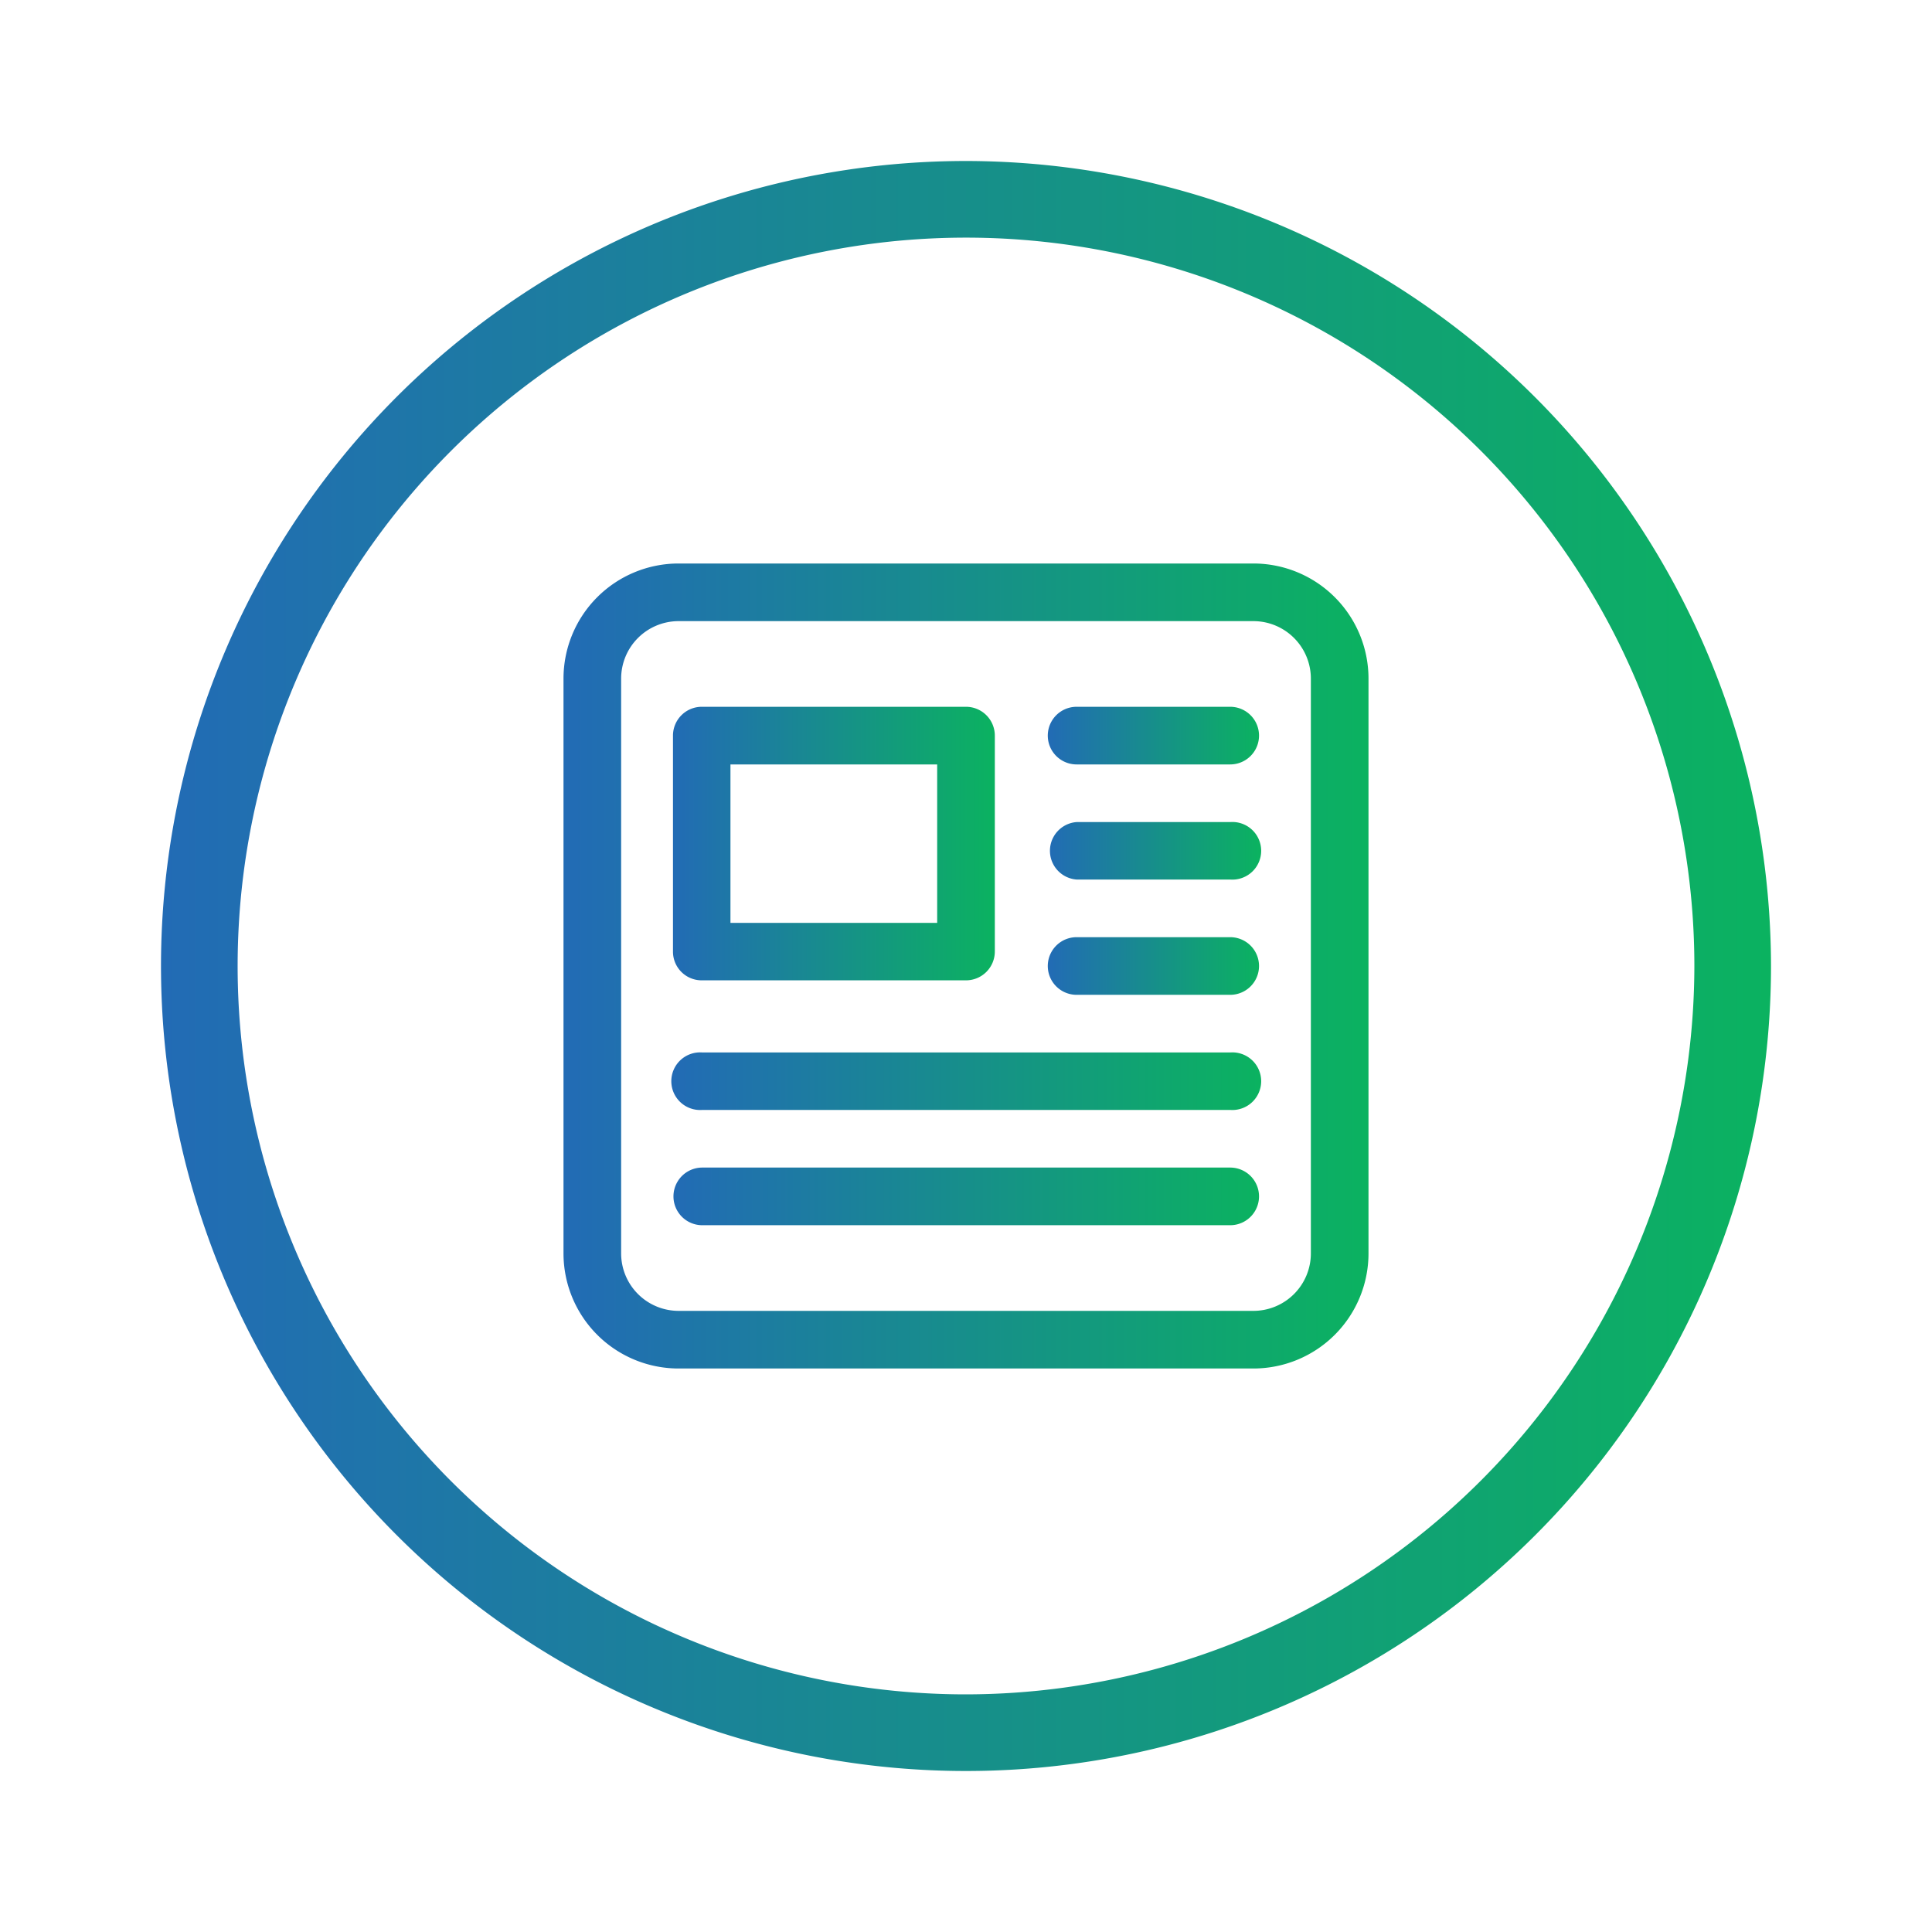
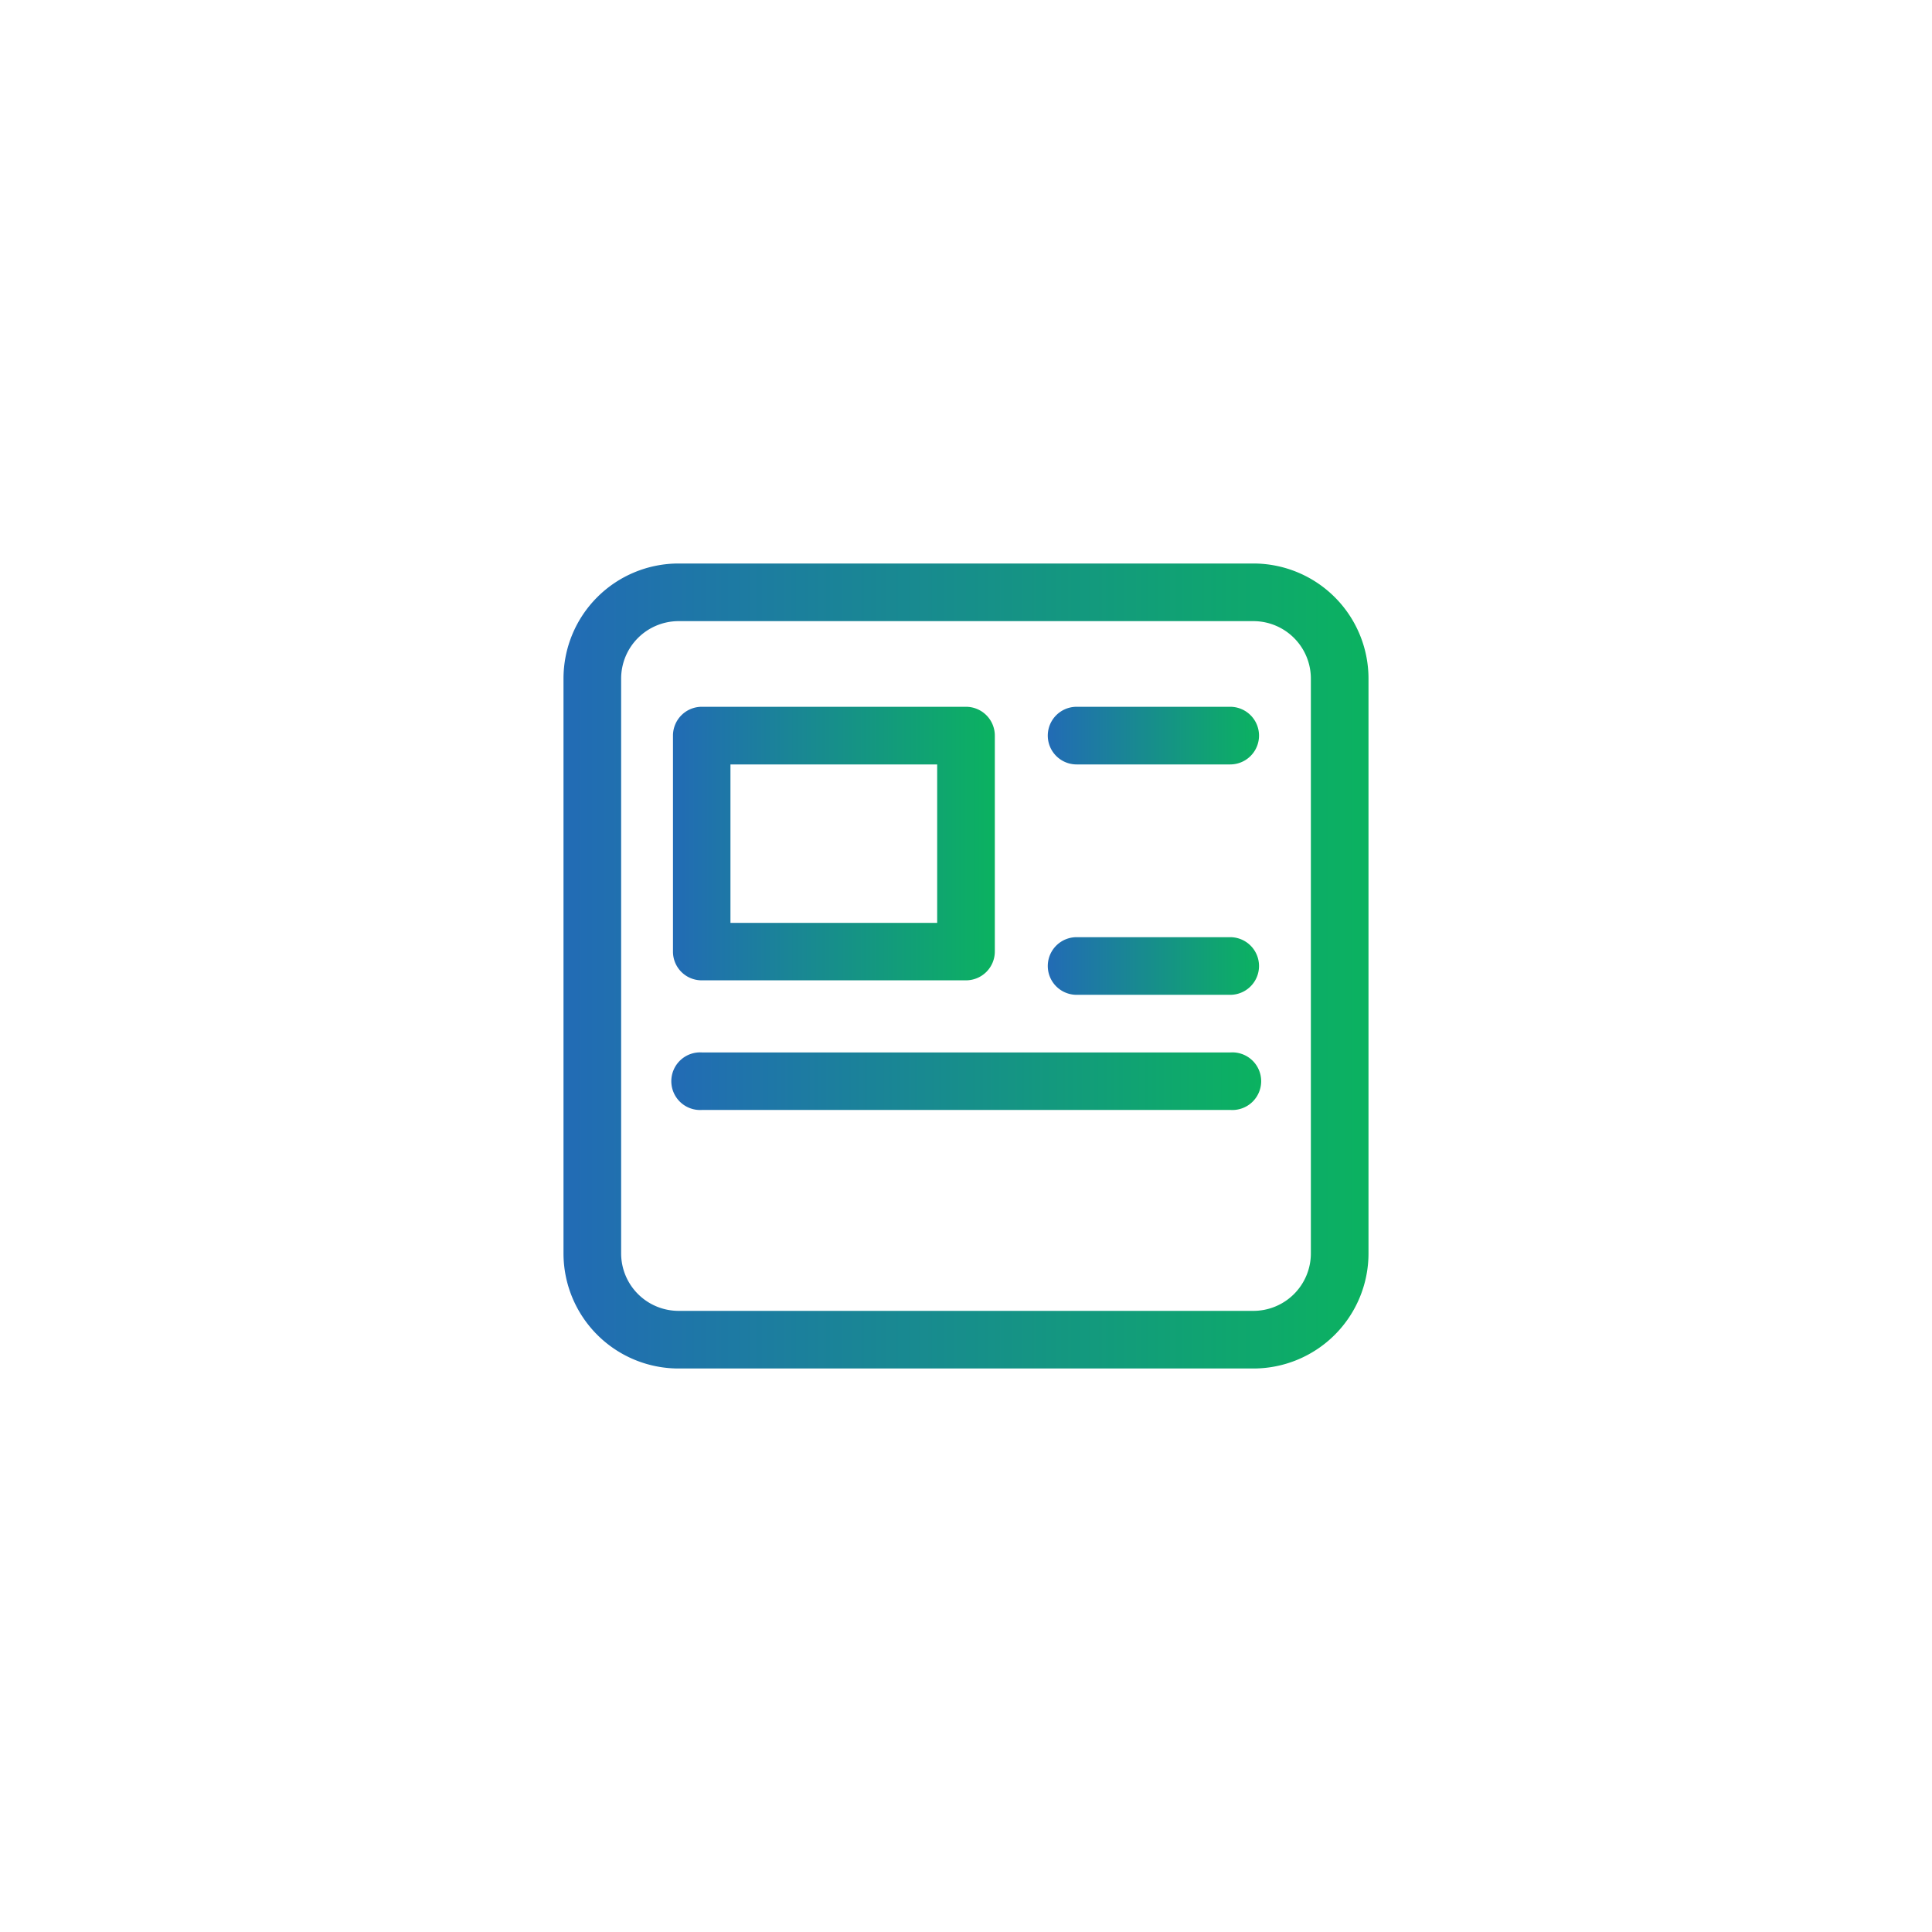
<svg xmlns="http://www.w3.org/2000/svg" xmlns:xlink="http://www.w3.org/1999/xlink" id="Layer_1" data-name="Layer 1" viewBox="0 0 120 120">
  <defs>
    <style>.cls-1{fill:url(#linear-gradient);}.cls-2{fill:url(#linear-gradient-2);}.cls-3{fill:url(#linear-gradient-3);}.cls-4{fill:url(#linear-gradient-4);}.cls-5{fill:url(#linear-gradient-5);}.cls-6{fill:url(#linear-gradient-6);}.cls-7{fill:url(#linear-gradient-7);}.cls-8{fill:url(#linear-gradient-8);}</style>
    <linearGradient id="linear-gradient" x1="35" y1="60" x2="85" y2="60" gradientUnits="userSpaceOnUse">
      <stop offset="0" stop-color="#226bb5" />
      <stop offset="1" stop-color="#0bb260" />
    </linearGradient>
    <linearGradient id="linear-gradient-2" x1="41.8" y1="52.4" x2="61.79" y2="52.4" xlink:href="#linear-gradient" />
    <linearGradient id="linear-gradient-3" x1="65.09" y1="45.69" x2="78.2" y2="45.69" xlink:href="#linear-gradient" />
    <linearGradient id="linear-gradient-4" x1="65.09" y1="52.85" x2="78.2" y2="52.85" xlink:href="#linear-gradient" />
    <linearGradient id="linear-gradient-5" x1="65.09" y1="60" x2="78.2" y2="60" xlink:href="#linear-gradient" />
    <linearGradient id="linear-gradient-6" x1="41.83" y1="67.16" x2="78.2" y2="67.16" xlink:href="#linear-gradient" />
    <linearGradient id="linear-gradient-7" x1="41.83" y1="74.31" x2="78.2" y2="74.31" xlink:href="#linear-gradient" />
    <linearGradient id="linear-gradient-8" x1="10" y1="60" x2="110" y2="60" xlink:href="#linear-gradient" />
  </defs>
  <path class="cls-1" d="M77.85,35H42.15A7.15,7.15,0,0,0,35,42.15v35.7A7.15,7.15,0,0,0,42.15,85h35.7A7.15,7.15,0,0,0,85,77.85V42.15A7.15,7.15,0,0,0,77.85,35Zm3.57,42.85a3.57,3.57,0,0,1-3.57,3.57H42.15a3.57,3.57,0,0,1-3.57-3.57V42.15a3.57,3.57,0,0,1,3.57-3.57h35.7a3.57,3.57,0,0,1,3.57,3.57Z" />
  <path class="cls-2" d="M43.58,60.89H60a1.79,1.79,0,0,0,1.79-1.78V45.69A1.79,1.79,0,0,0,60,43.9H43.58a1.79,1.79,0,0,0-1.78,1.79V59.11A1.78,1.78,0,0,0,43.58,60.89Zm1.79-13.41H58.21v9.84H45.37Z" />
  <path class="cls-3" d="M76.41,43.9H66.87a1.79,1.79,0,0,0,0,3.58h9.54a1.79,1.79,0,1,0,0-3.58Z" />
-   <path class="cls-4" d="M76.41,51.06H66.87a1.79,1.79,0,0,0,0,3.57h9.54a1.79,1.79,0,1,0,0-3.57Z" />
  <path class="cls-5" d="M76.41,58.21H66.87a1.79,1.79,0,0,0,0,3.58h9.54a1.79,1.79,0,1,0,0-3.58Z" />
  <path class="cls-6" d="M76.41,65.37H43.62a1.79,1.79,0,1,0,0,3.57H76.41a1.79,1.79,0,1,0,0-3.57Z" />
-   <path class="cls-7" d="M76.41,72.52H43.62a1.79,1.79,0,0,0,0,3.58H76.41a1.79,1.79,0,1,0,0-3.58Z" />
-   <path class="cls-8" d="M60,10a50,50,0,1,0,50,50A50.06,50.06,0,0,0,60,10Zm0,95.24A45.24,45.24,0,1,1,105.24,60,45.3,45.3,0,0,1,60,105.24Z" />
</svg>